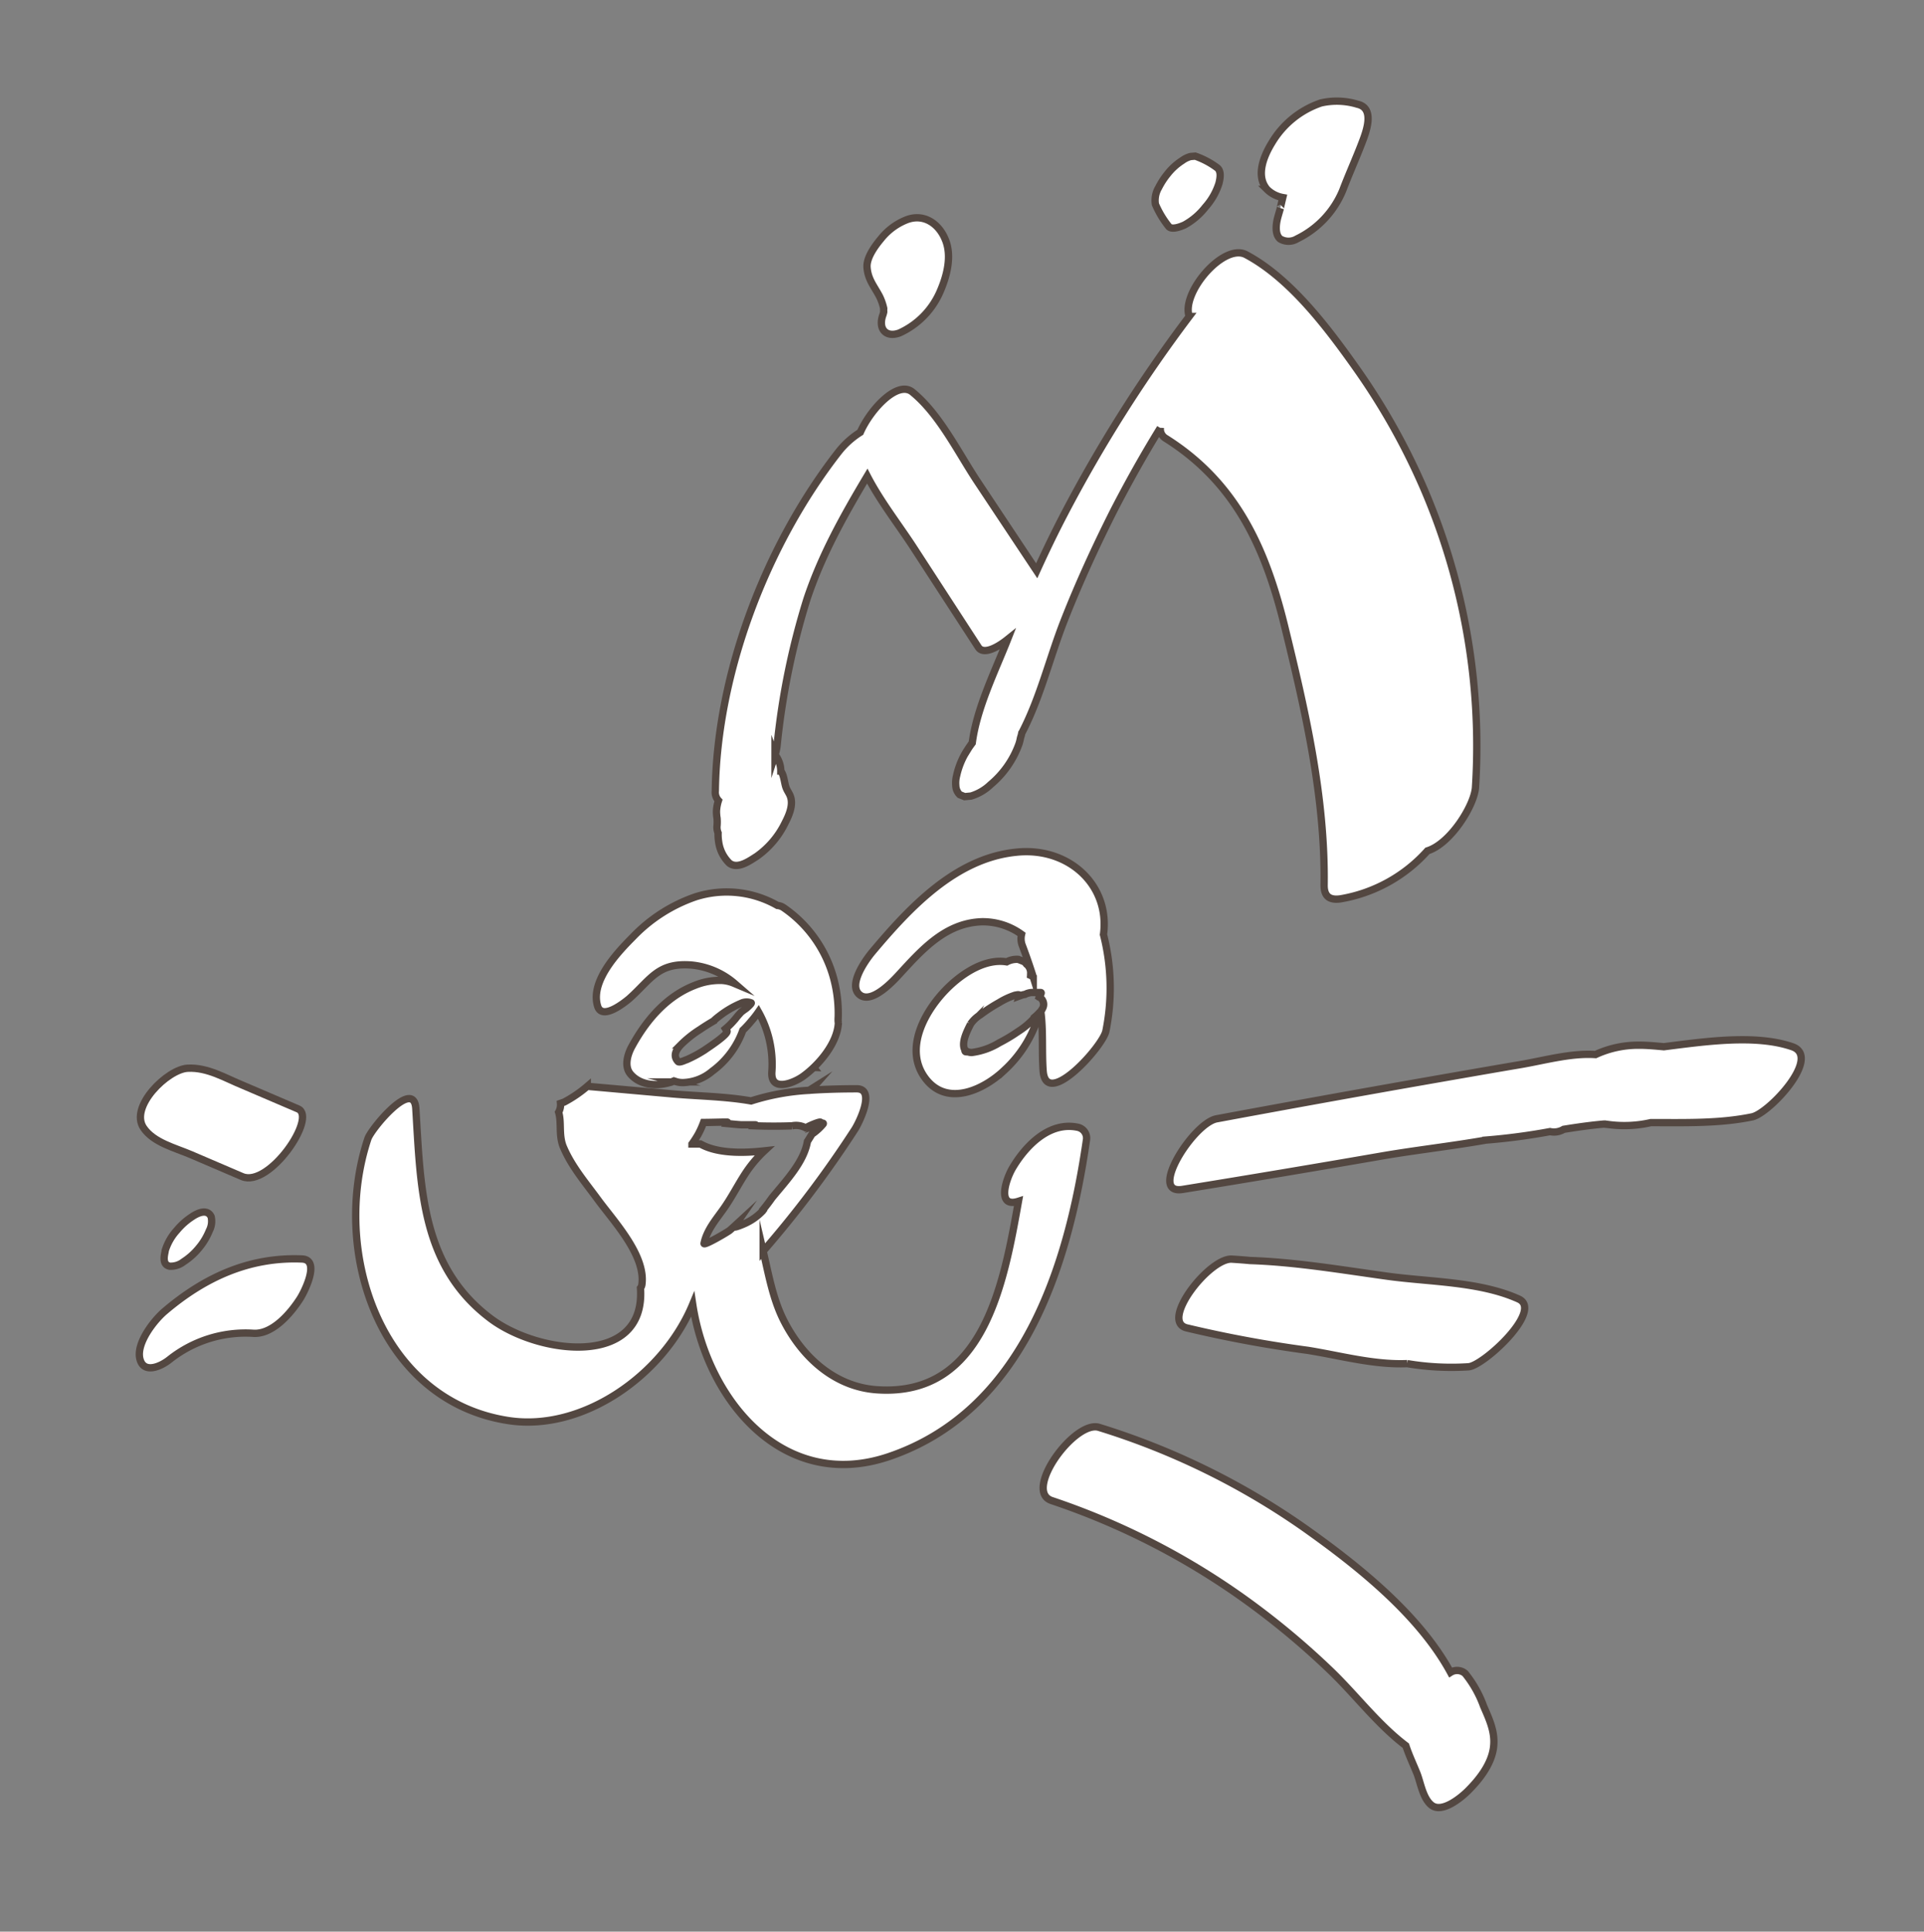
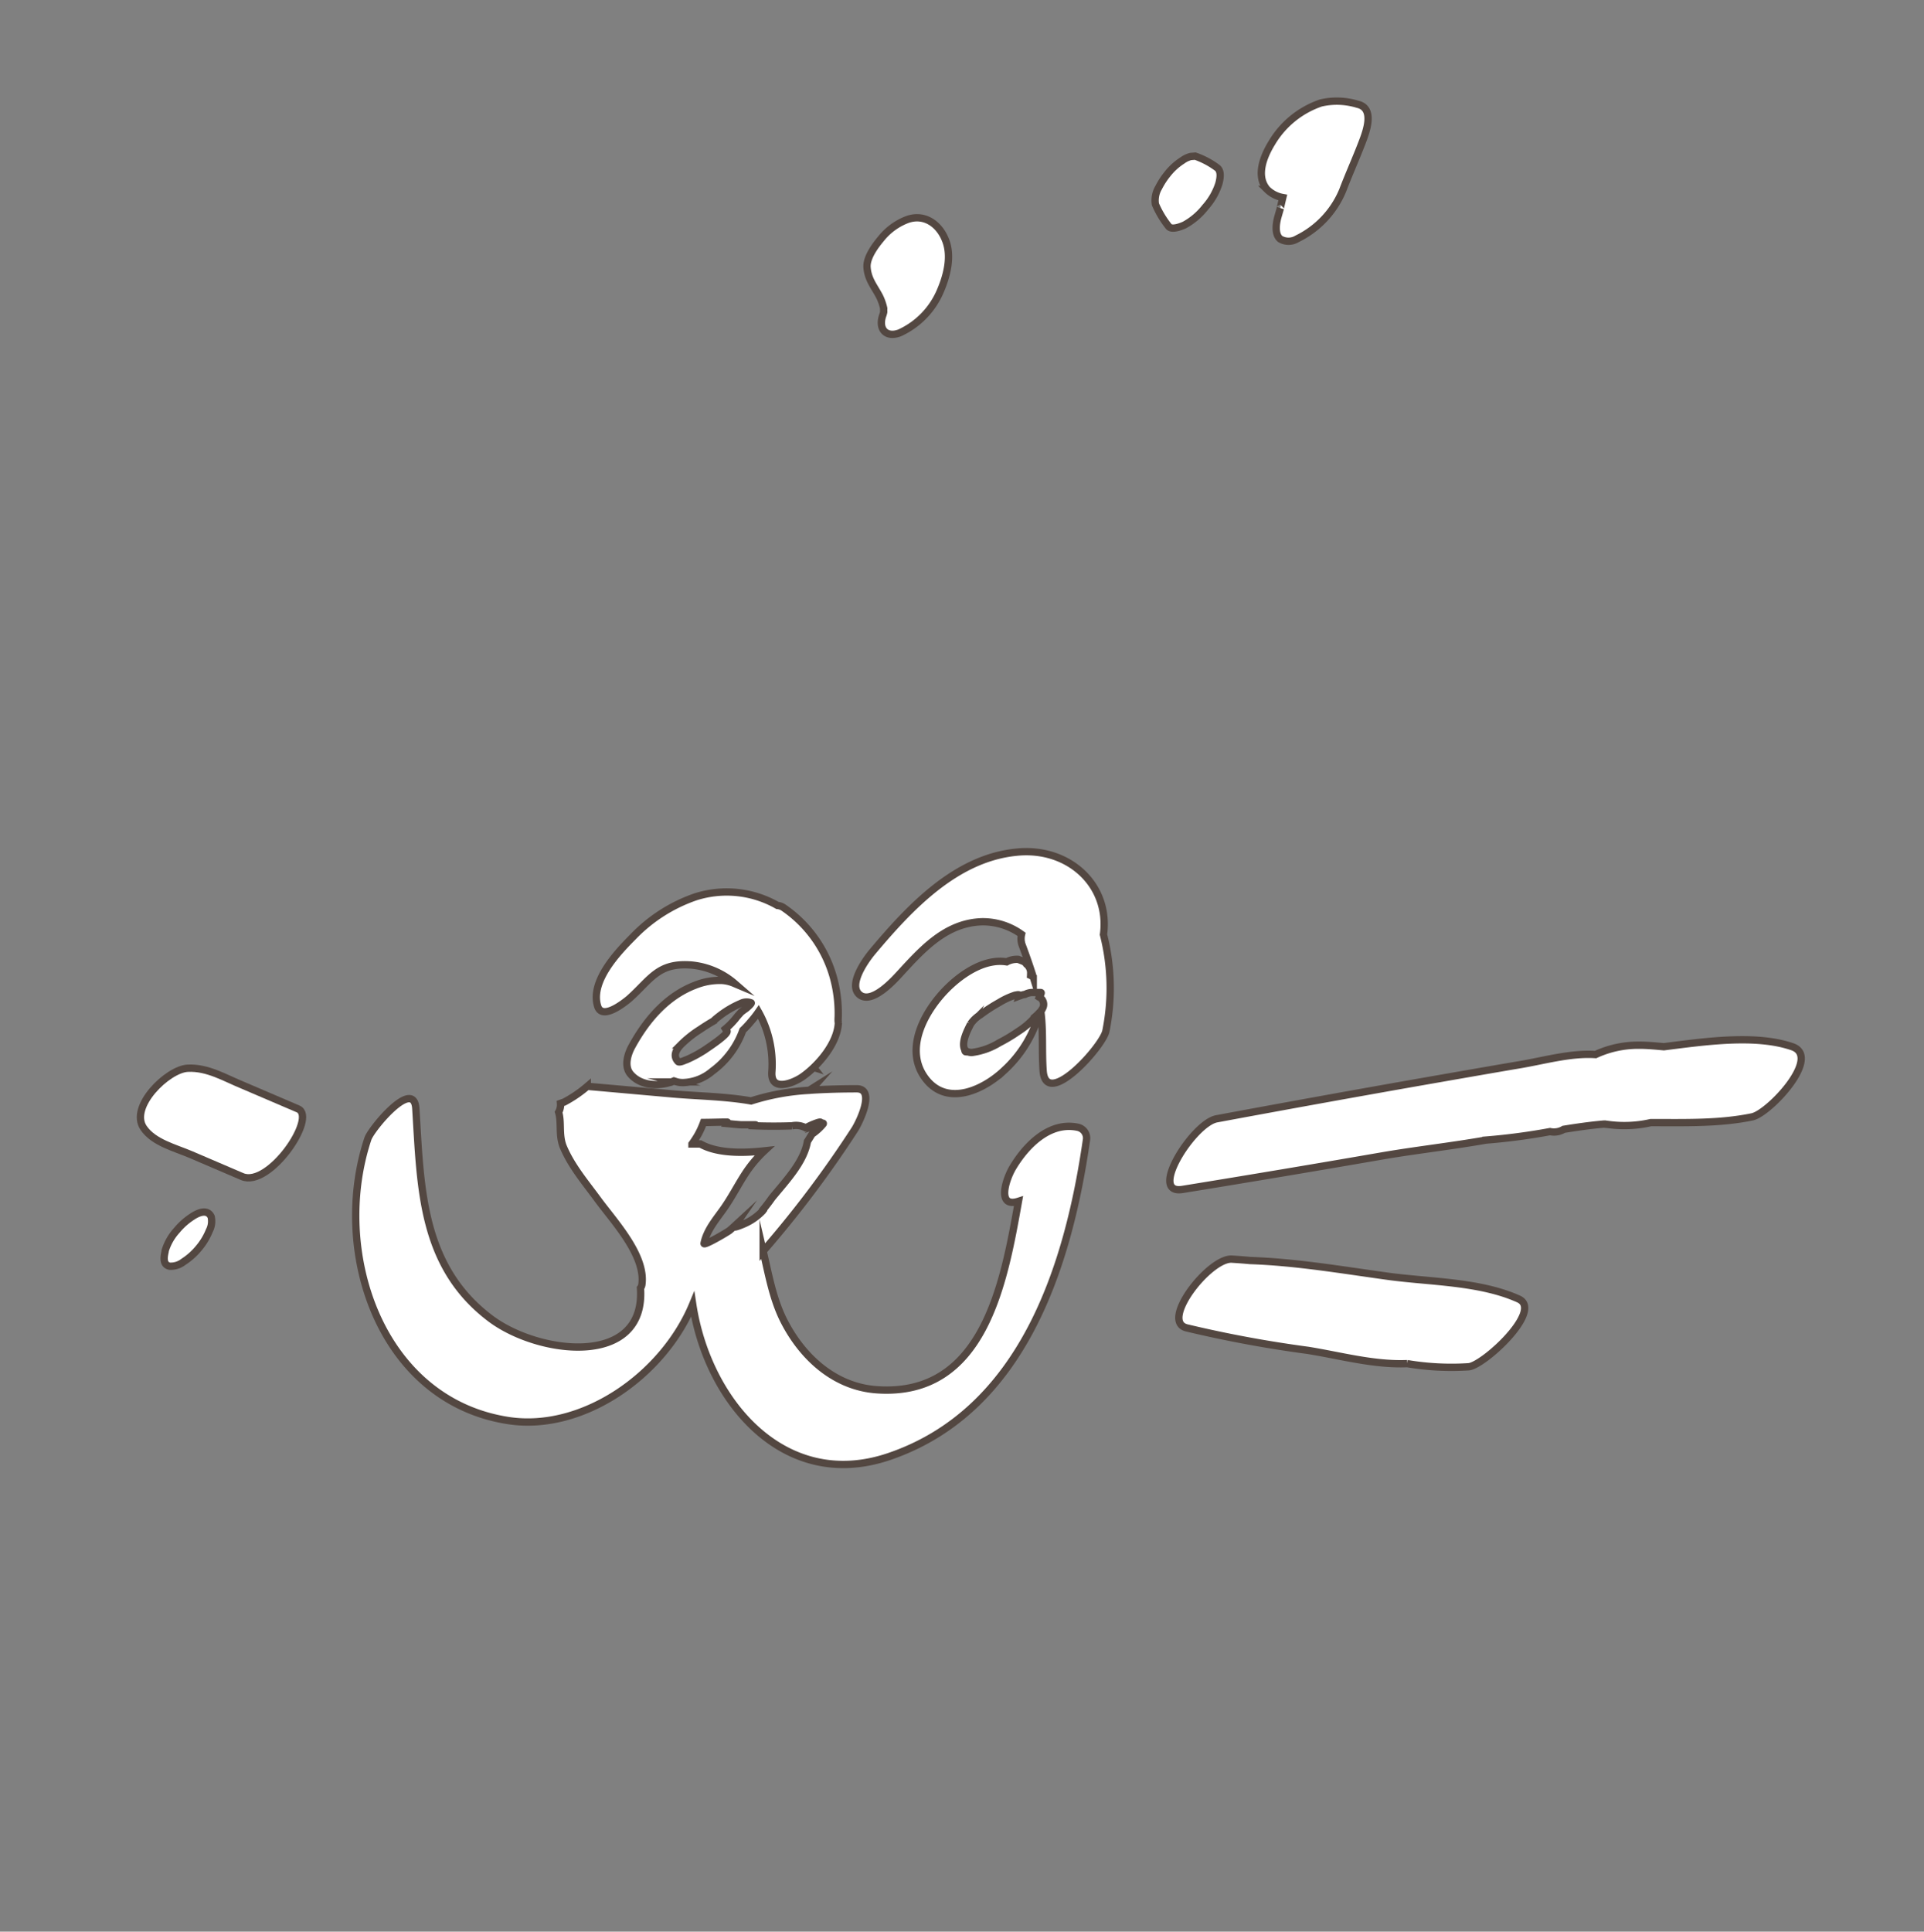
<svg xmlns="http://www.w3.org/2000/svg" viewBox="0 0 263 264">
  <rect x="0" y="0" width="263" height="264" fill="#808080" stroke="none" />
  <defs>
    <style>.cls-1{fill:#fff;stroke:#534741;stroke-miterlimit:10;}</style>
  </defs>
  <title>LesEnfantsPoilus_blanc</title>
  <g id="Layer_19" data-name="Layer 19">
-     <path class="cls-1" d="M111.2,145.88a1.69,1.69,0,0,0-1.74-.6l-2.13.22A33.79,33.79,0,0,0,111.2,145.88Z" />
+     <path class="cls-1" d="M111.2,145.88a1.69,1.69,0,0,0-1.74-.6A33.79,33.79,0,0,0,111.2,145.88Z" />
    <path class="cls-1" d="M147.33,154.07c-3.88-.83-7.12,2.5-8.94,5.59-1,1.75-2.1,5.46.83,4.52-2,11.23-4.75,26.71-19.27,25.77-5.89-.37-10.37-4.55-12.89-9.62-1.43-2.9-2-6.17-2.74-9.33a146.3,146.3,0,0,0,12.48-16.57c.54-.79,3-5.65.29-5.62-2,0-4.07.05-6.11.18,0-.08,0-.17.08-.26l-.46.29a31.62,31.62,0,0,0-7.93,1.45c-3.66-.65-7.62-.66-11.16-1-3.74-.33-7.49-.67-11.23-1a17.12,17.12,0,0,1-3.17,2.16l-.49.17a2.1,2.1,0,0,1-.26,1.21c.42,1.36,0,3,.59,4.61,1.11,2.72,3.07,5,4.79,7.35,2.2,3,6.57,7.63,6,11.62a1,1,0,0,1-.19.45c.75,10.86-13.86,9.17-20.52,4.15-9.49-7.16-9.52-17.92-10.19-28.68-.27-4.26-6.11,2.78-6.55,4.12-5.08,15.22,1.53,35.79,19.18,38.52,10.12,1.57,21.18-6.14,25.22-15.89,2,13.19,12.43,25.69,26.82,20.82,18.31-6.21,24.51-26,27-43.26A1.52,1.52,0,0,0,147.33,154.07Zm-43,11.31h0l-.15.19a7.73,7.73,0,0,1-2.4,1.67s-1.6.71-1.37.37l.09-.13c-.25.23-.5.46-.76.68s-3.57,2.17-3.5,1.78c.37-1.84,1.68-3.32,2.73-4.82s1.86-3.1,2.85-4.63a16.87,16.87,0,0,1,2.67-3.2c-2.7.3-6.35.42-8.75-.94l-1.15,0a14.83,14.83,0,0,0,.81-1.25,11.7,11.7,0,0,0,.77-1.69c1.08,0,2.15-.05,3.23-.05.1,0,.07.08,0,.2.64.06,1.29.13,1.93.17l1.93,0c.08,0,.07.05,0,.14,1.67.06,3.34.06,5,0a2.78,2.78,0,0,1,1.84.26,3.22,3.22,0,0,0,.46-.21c.13-.07,2.19-1,1.46-.3h0c.34-.12.61-.18.5,0A7.33,7.33,0,0,1,111,155c-.22.34-.42.69-.63,1-.48,2.82-2.91,5.36-4.83,7.7q-.58.83-1.23,1.62Z" />
    <path class="cls-1" d="M40.75,151.56l-7.5-3.21c-2.47-1-4.87-2.5-7.61-2.35s-8,5.27-6,8.17c1.37,2,4.27,2.7,6.47,3.64l7,3C36.81,162.36,43.38,152.69,40.75,151.56Z" />
-     <path class="cls-1" d="M41.29,172.07c-7.22-.3-13.33,2.52-18.75,7.12-1.47,1.24-3.91,4.35-3.43,6.48s2.79,1.16,4.07.14a16.7,16.7,0,0,1,11.51-3.58c2.61.12,5.05-2.75,6.32-4.73C41.58,176.62,43.85,172.18,41.29,172.07Z" />
    <path class="cls-1" d="M245,143.06c-5-1.72-11.86-.72-17.56,0-1.16-.1-2.32-.22-3.48-.21a13.9,13.9,0,0,0-5.86,1.28c-3.41-.23-7.07.84-10.38,1.39-4.6.78-9.19,1.59-13.78,2.39q-13.82,2.43-27.63,5c-3.2.59-9.44,10.43-4.66,9.65q13.75-2.23,27.47-4.61c4.52-.77,9.33-1.31,14-2.13a85.48,85.48,0,0,0,8.76-1.16,2.55,2.55,0,0,0,1.86-.31c1.84-.3,3.68-.56,5.49-.72l.61.06a16.27,16.27,0,0,0,5.82-.26c4.68,0,9.42.14,13.87-.79C241.83,152.14,249.06,144.47,245,143.06Z" />
    <path class="cls-1" d="M207.59,177.54c-5.32-2.4-12.13-2.32-17.89-3.11-6.24-.86-12.54-1.94-18.84-2.15-.82-.08-1.65-.14-2.47-.19-3.08-.19-9.94,8.58-6.12,9.41a165.18,165.18,0,0,0,16.53,3.06c4.42.71,9,2,13.56,1.81a36.28,36.28,0,0,0,8.4.43C202.83,186.62,211,179.08,207.59,177.54Z" />
-     <path class="cls-1" d="M202.8,233.19a15.39,15.39,0,0,0-2.52-4.47,1.67,1.67,0,0,0-2-.15c-4.35-8-12.87-14.71-20-19.76a100.38,100.38,0,0,0-28.06-13.73c-3.31-1-10.38,8.67-6.48,10a99.82,99.82,0,0,1,27.1,14,107.37,107.37,0,0,1,10.82,9.05c3.57,3.38,6.59,7.49,10.51,10.46.42,1.28,1,2.5,1.51,3.76s.8,3.42,2,4.37c1.43,1.13,4-1,4.92-1.9,1.65-1.63,3.39-3.85,3.58-6.24C204.36,236.61,203.54,234.9,202.8,233.19Z" />
    <path class="cls-1" d="M114.58,138.89a18.41,18.41,0,0,0-.75-5.62,17.09,17.09,0,0,0-6.75-9.24,1.78,1.78,0,0,0-.81-.28,14,14,0,0,0-11.18-1.18,21.56,21.56,0,0,0-8.59,5.5c-2.15,2.16-5.83,6.07-4.81,9.44.61,2,3.68-.49,4.3-1,3-2.67,3.94-5,8.59-4.61a10.61,10.61,0,0,1,5.87,2.54l-.19-.08a5,5,0,0,0-1.52-.36,9,9,0,0,0-3.76.67c-3.87,1.49-6.63,4.75-8.58,8.3-.61,1.09-1.12,2.75-.22,3.82,1.31,1.55,3.58,1.71,5.4,1.15.18,0,.36-.14.54-.21l.44.14a3.12,3.12,0,0,0,.8.09,6.44,6.44,0,0,0,4-1.55,11.94,11.94,0,0,0,4.18-5.6,14.08,14.08,0,0,0,1.14-1.23,13.73,13.73,0,0,0,1-1.28,14.62,14.62,0,0,1,1.83,8.19c-.2,2.84,3,1.54,4.29.6,2.13-1.54,4.67-4.5,4.8-7.3l0,.05C114.54,139.51,114.57,139.2,114.58,138.89ZM102,137.82l-.38.27-.29.22,0,0-.41.45c-.22.26-.43.53-.66.79a9.91,9.91,0,0,1-1.09,1.06,2.22,2.22,0,0,0,.19.27c.38.4-2.77,2.43-3,2.6a16.85,16.85,0,0,1-2.47,1.34c-.1,0-1,.49-1.21.26-.72-.77-.27-1.58.36-2.26a15.11,15.11,0,0,1,2.66-2.12c.6-.41,1.21-.79,1.83-1.15a6.71,6.71,0,0,1,.7-.6,13.16,13.16,0,0,1,3.06-1.82,1.71,1.71,0,0,1,1.4-.06C102.78,137.15,102.07,137.77,102,137.82Z" />
    <path class="cls-1" d="M150.84,127.73c.92-6.77-4.77-12-11.89-11.26-8.32.81-14.62,7.58-19.69,13.61-.9,1.07-3.39,4.52-1.76,5.87s4.6-1.88,5.45-2.81c3.1-3.37,6.31-7,11.26-7.16a9,9,0,0,1,5.43,1.72,2.6,2.6,0,0,0,.06,1.4c.56,1.48,1.09,3,1.54,4.44a1.38,1.38,0,0,0-.36-.23,1.1,1.1,0,0,0,0-.18,1.52,1.52,0,0,0-.57-1.36,1,1,0,0,0-.46-.39l0,0-.66-.26a2.91,2.91,0,0,0-1.58.34c-2.82-.47-5.8,1.4-7.83,3.33-3.27,3.1-6.47,8.68-3.12,12.8,3,3.66,7.88,1.29,10.62-1.31a16.67,16.67,0,0,0,4.55-7.05c.07-.25.14-.51.2-.78a6,6,0,0,1-.69.64,1.16,1.16,0,0,1-.28.38,10.67,10.67,0,0,1-1.86,1.49,22.41,22.41,0,0,1-2.62,1.57,9.46,9.46,0,0,1-3.76,1.32,1.51,1.51,0,0,1-.53-.1.66.66,0,0,1-.25,0c-.12,0-.16-.15-.15-.3a.57.57,0,0,1-.1-.19c-.3-1,.44-2.42.89-3.31a4.44,4.44,0,0,1,1.35-1.27,22.39,22.39,0,0,1,2.56-1.66,10.12,10.12,0,0,1,2.15-1c.12,0,.7-.21.6.11l.35-.13a2.59,2.59,0,0,1,.42-.09,2.21,2.21,0,0,1,.92-.26h1.17c.12,0,.16,0,.1.16s-.15.31-.22.47a1.14,1.14,0,0,1,.37,1.65c0,.09-.12.18-.18.27.36,2.72.13,5.4.32,8.13.37,5.33,8.12-3.26,8.58-5.41A29.63,29.63,0,0,0,150.84,127.73Z" />
    <path class="cls-1" d="M185.57,14.25a9.68,9.68,0,0,0-5-.18,12.48,12.48,0,0,0-6.73,5.47c-1.1,1.8-2.22,4.5-.64,6.35A4.1,4.1,0,0,0,175.35,27c-.14.59-.38,1.59-.33,1.46-.11.4-.23.79-.34,1.19-.23.83-.48,2.32.3,3a2.23,2.23,0,0,0,2.31,0A12.8,12.8,0,0,0,183.55,26c.82-2.16,1.77-4.26,2.6-6.42C186.74,18.05,188,14.79,185.57,14.25Z" />
    <path class="cls-1" d="M166.38,22.93a11.1,11.1,0,0,0-3-1.59l-.63.05a3.35,3.35,0,0,0-1.14.55,8.15,8.15,0,0,0-2,1.81,10.4,10.4,0,0,0-1.23,1.89,3.42,3.42,0,0,0-.44,2.28,12.93,12.93,0,0,0,1.79,3c.42.59,1.8,0,2.18-.17a9.25,9.25,0,0,0,2.85-2.43,8.88,8.88,0,0,0,1.86-3.25C166.77,24.48,167,23.4,166.38,22.93Z" />
    <path class="cls-1" d="M129.2,32.7c-.89-2.16-2.95-3.57-5.3-2.65a8.4,8.4,0,0,0-3.48,2.59c-.78.93-2,2.57-1.9,3.9.12,1.67,1,2.61,1.72,4a7.23,7.23,0,0,1,.56,1.62,3.22,3.22,0,0,0,0,.46,2.81,2.81,0,0,1-.1.39c-.71,1.89.36,3.2,2.27,2.49A11,11,0,0,0,128.44,40C129.42,37.8,130.18,35,129.2,32.7Z" />
    <path class="cls-1" d="M28.86,166.29c-.52-1.11-1.82-.53-2.6,0a9.17,9.17,0,0,0-2.08,1.85,7.29,7.29,0,0,0-1.61,2.83l0,.09c-.16.73-.36,1.82.66,2h.06a2.84,2.84,0,0,0,1.8-.61,9,9,0,0,0,2.08-1.86,8.75,8.75,0,0,0,1.44-2.38A2.78,2.78,0,0,0,28.86,166.29Z" />
-     <path class="cls-1" d="M194.82,67.22a90.46,90.46,0,0,0-9.45-16.92c-3.92-5.54-9-12.28-15.05-15.5-3.06-1.62-8.9,5.23-7.76,8.45a194.22,194.22,0,0,0-17.08,27c-1.33,2.55-2.58,5.14-3.77,7.76l-8.12-12.22c-2.65-4-5.14-9.15-8.85-12.19-2-1.69-5.74,2.3-7.14,5.48a11.74,11.74,0,0,0-3,2.71C104.74,74.45,98,92,97.78,108.1a1.66,1.66,0,0,0,.43,1.31,5.66,5.66,0,0,0-.27,1.43,5.84,5.84,0,0,0,.08,1,6.55,6.55,0,0,1,0,1,2,2,0,0,0,.14,1,6.51,6.51,0,0,0,.08,1.24,5,5,0,0,0,1.45,2.88c1.14.91,2.83-.34,3.75-.92a12,12,0,0,0,3.87-4.56c.55-1.06,1.17-2.48.72-3.67-.15-.4-.42-.74-.57-1.14-.24-.59-.28-1.74-.73-2.29a3.58,3.58,0,0,0-.7-2.11s-.06,0-.09-.08a6.83,6.83,0,0,0,.28-1.25,101,101,0,0,1,4.09-20.07c2-6,5-11.37,8.24-16.8,1.77,3.42,4.31,6.66,6.34,9.78l8.85,13.62c.61.94,2.28.29,4-1.09-1.7,4.31-4.22,9.37-4.84,14.16-.19.26-.38.51-.54.77a10.61,10.61,0,0,0-1.6,3.72,3.88,3.88,0,0,0-.11,1.31,1.83,1.83,0,0,0,.54,1.27l.67.27.87-.08a6.62,6.62,0,0,0,2.68-1.57,12.9,12.9,0,0,0,3.85-5.48,5.43,5.43,0,0,0,.23-.88l.12-.4.06-.29a.37.37,0,0,0,.06-.1c2.49-4.81,3.76-10.23,5.74-15.28s4.29-10.08,6.77-15c2-3.87,4.1-7.63,6.37-11.31a1.5,1.5,0,0,0,.65,1.37c9.59,6,13.66,14.85,16.3,25.55C178.4,97,181.17,108.94,181,121c0,1.55.79,2.05,2.23,1.85a20.53,20.53,0,0,0,11.89-6.56c3.19-1,6.42-6.26,6.57-8.68A89.12,89.12,0,0,0,194.82,67.22Z" />
  </g>
</svg>